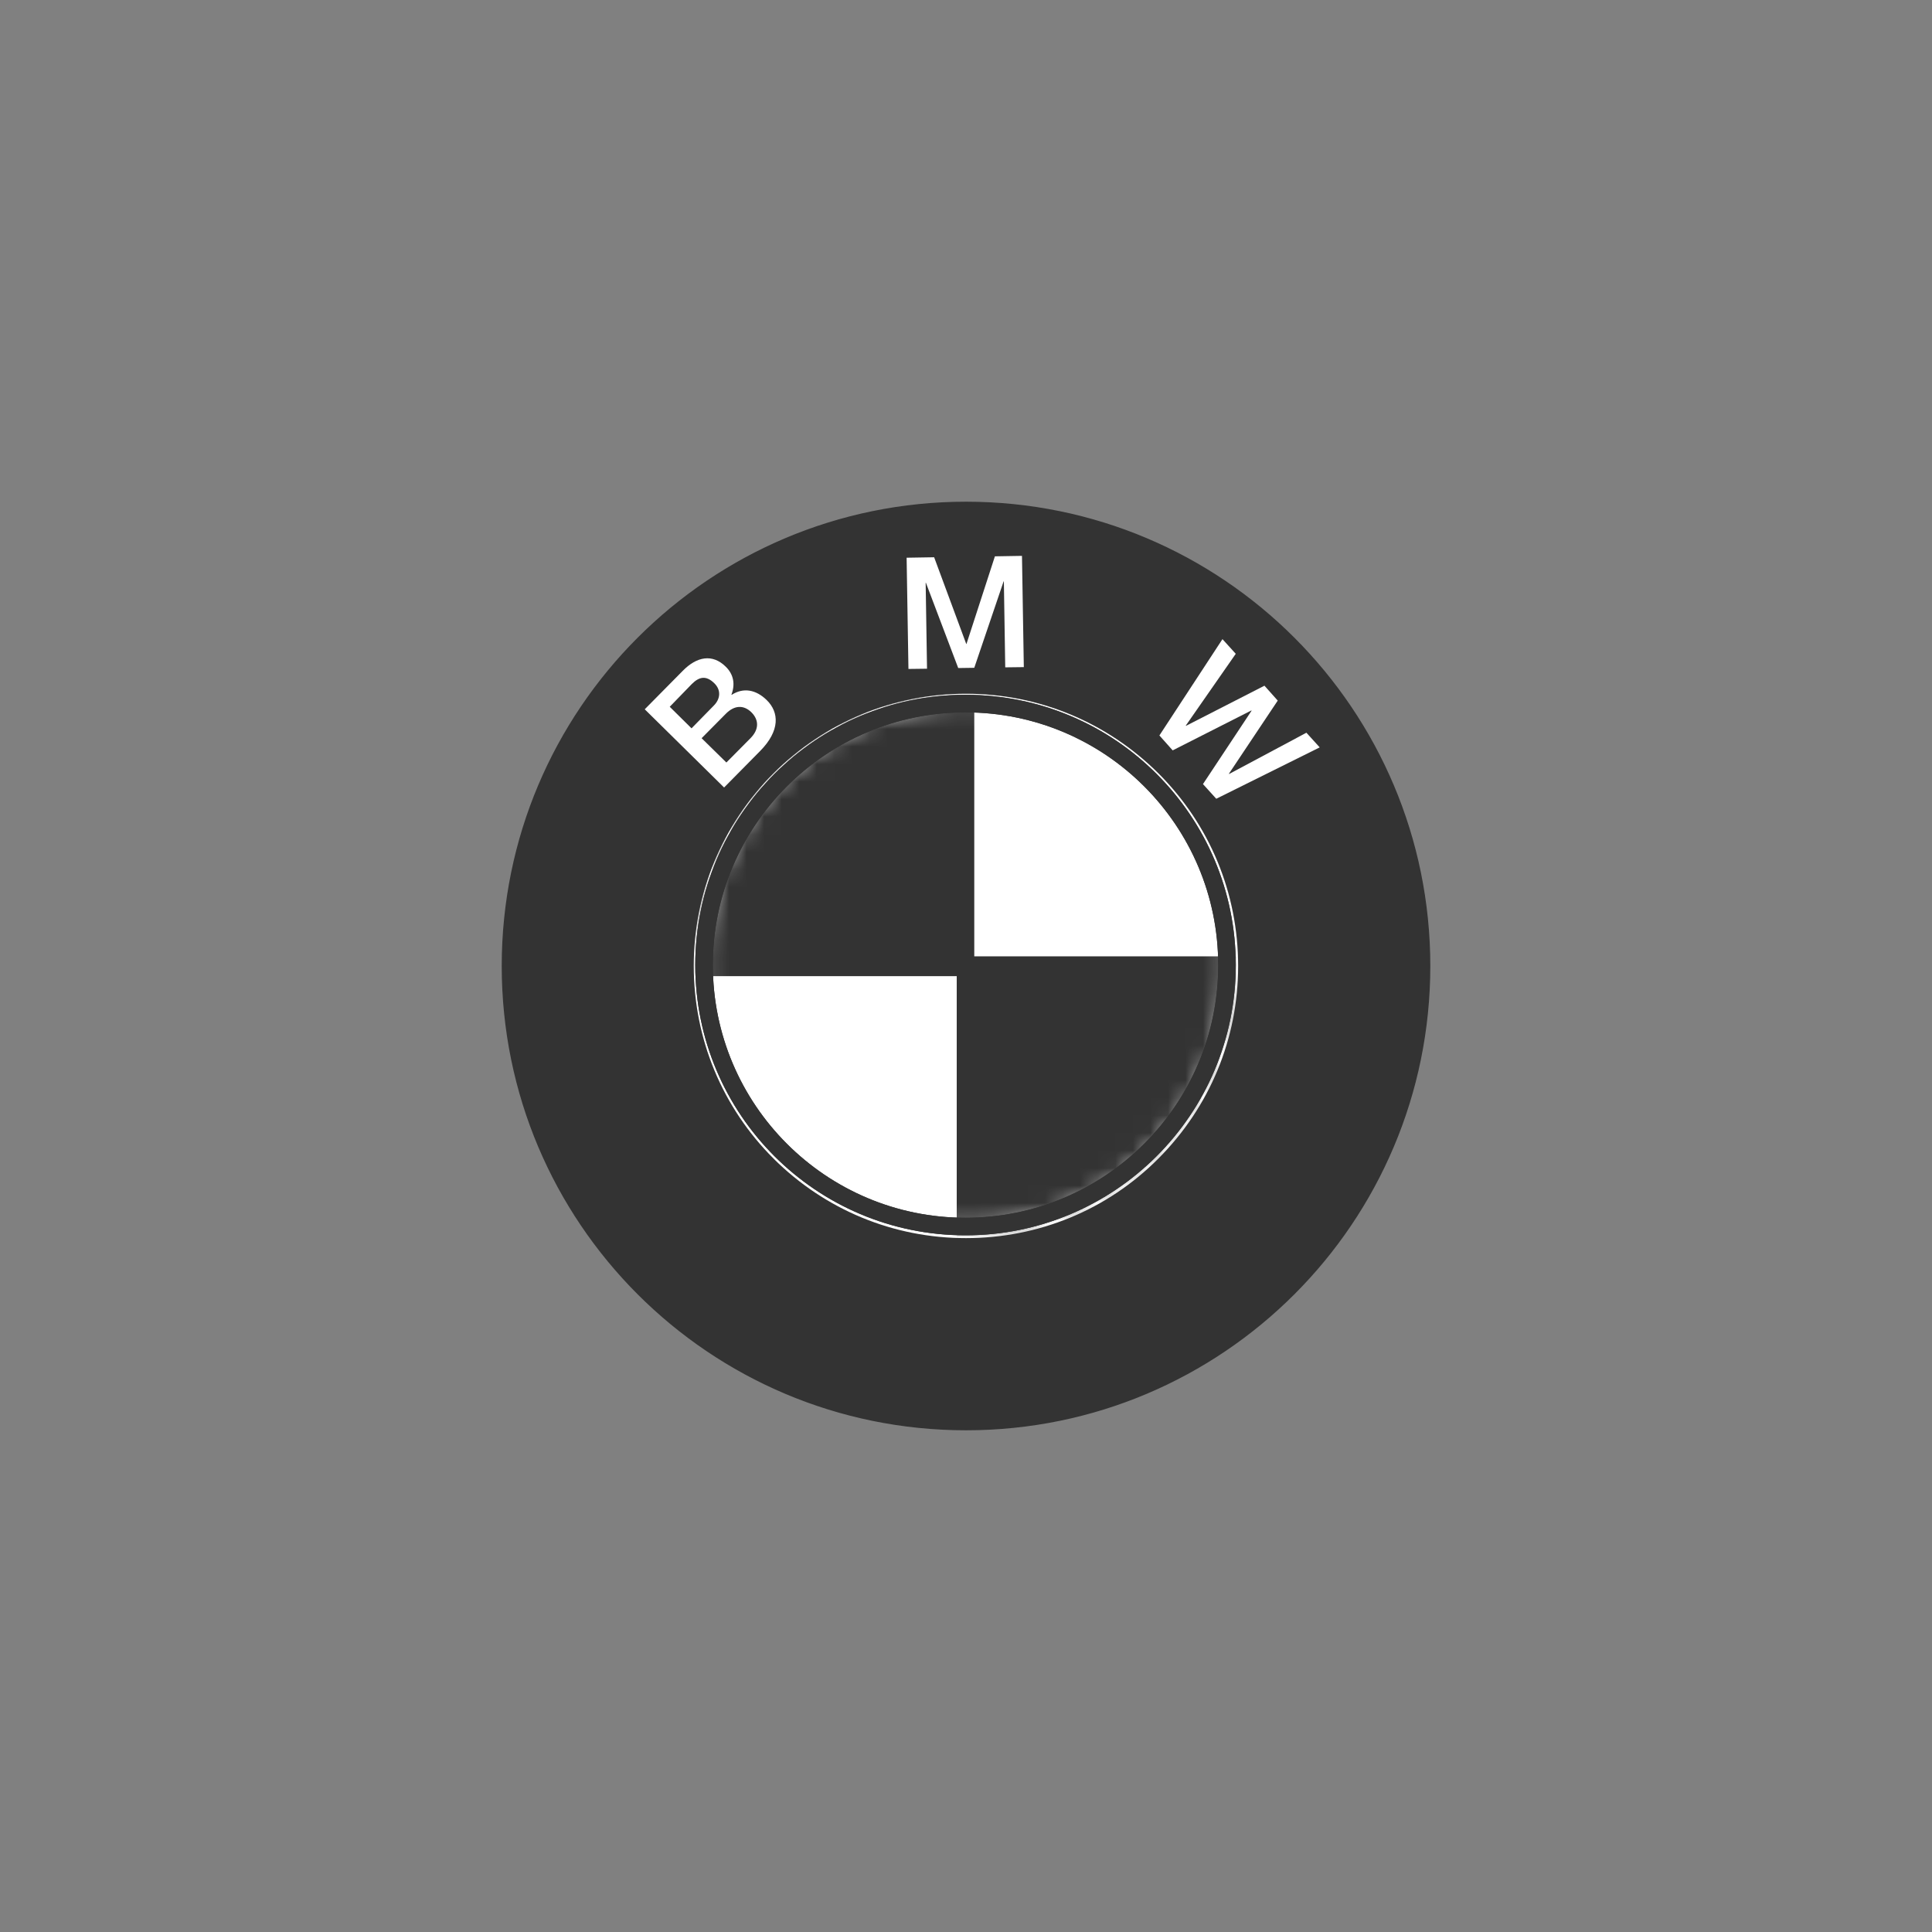
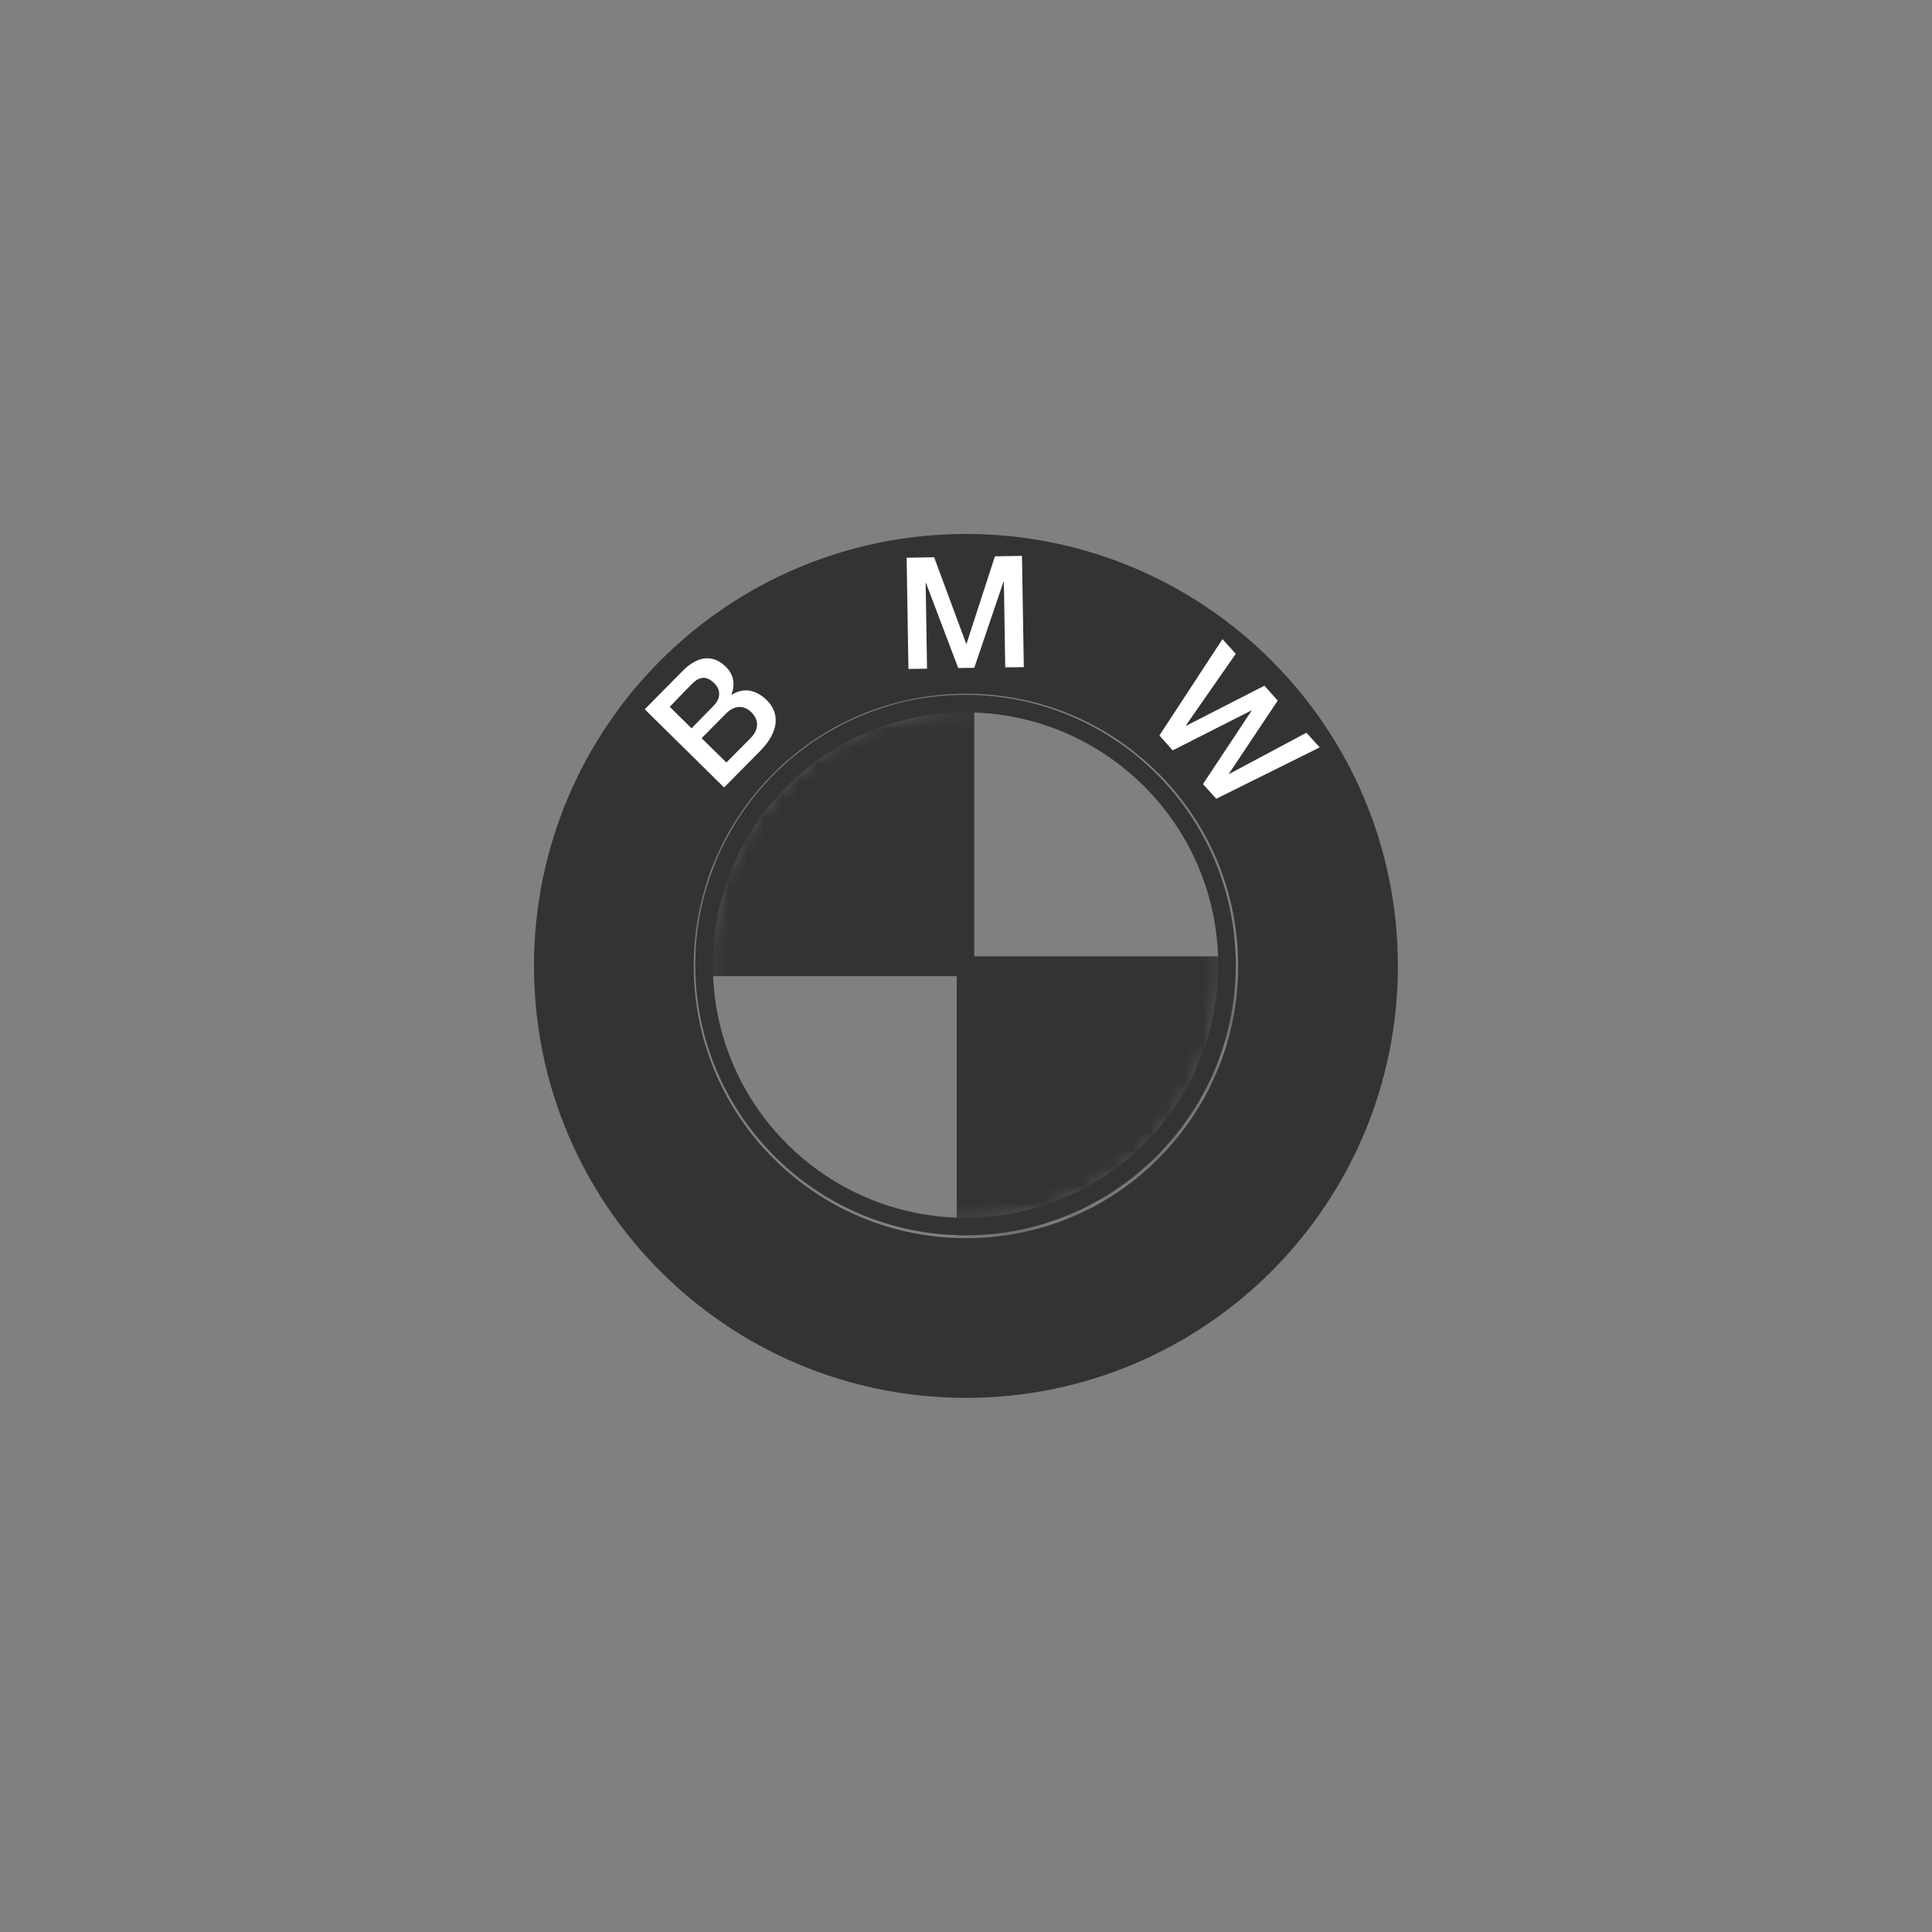
<svg xmlns="http://www.w3.org/2000/svg" width="110" height="110" viewBox="0 0 110 110" fill="none">
  <rect x="0" y="0" width="110" height="110" fill="#808080" stroke="none" />
  <g id="Frame 1707481651">
    <g id="Group 1707478681">
      <g id="L3">
        <g id="Group">
-           <path id="Vector" d="M55.003 80.479C40.951 80.479 29.525 69.052 29.525 55.001C29.525 40.95 40.951 29.523 55.003 29.523C69.054 29.523 80.48 40.95 80.48 55.001C80.48 69.052 69.054 80.479 55.003 80.479Z" fill="white" />
-           <path id="Vector_2" d="M64.742 31.943L64.742 31.943C61.652 30.647 58.379 29.979 55.001 29.979C51.623 29.979 48.35 30.647 45.26 31.943L45.26 31.944C42.288 33.214 39.617 35.02 37.312 37.311C35.008 39.602 33.201 42.274 31.944 45.259L31.944 45.259C30.648 48.349 29.98 51.622 29.98 55C29.98 58.378 30.635 61.651 31.944 64.741L31.945 64.741C33.214 67.713 35.021 70.384 37.312 72.688C39.603 74.993 42.275 76.8 45.26 78.057L45.26 78.057C48.35 79.353 51.623 80.021 55.001 80.021C58.379 80.021 61.652 79.366 64.742 78.057L64.742 78.056C67.714 76.787 70.385 74.98 72.689 72.689C74.994 70.397 76.801 67.726 78.058 64.741L78.058 64.741C79.354 61.651 80.022 58.378 80.022 55C80.022 51.622 79.367 48.349 78.058 45.259L78.058 45.259C76.787 42.287 74.981 39.616 72.69 37.312C70.398 35.007 67.727 33.2 64.742 31.943ZM29.066 55C29.066 40.671 40.672 29.065 55.001 29.065C69.33 29.065 80.936 40.671 80.936 55C80.936 69.329 69.33 80.935 55.001 80.935C40.672 80.935 29.066 69.329 29.066 55Z" fill="#333333" stroke="#333333" strokeWidth="0.131" />
-         </g>
+           </g>
      </g>
      <g id="L5">
        <g id="Group_2">
          <path id="Vector_3" d="M66.312 43.68L66.312 43.68C63.284 40.664 59.271 38.999 54.997 38.999C50.722 38.999 46.71 40.664 43.681 43.68L43.681 43.68C40.665 46.709 39 50.721 39 54.996C39 59.27 40.665 63.296 43.681 66.311L43.681 66.312C46.71 69.327 50.722 70.993 54.997 70.993C59.271 70.993 63.297 69.34 66.313 66.311C69.328 63.283 70.994 59.27 70.994 54.996C70.994 50.721 69.328 46.696 66.312 43.68ZM30.903 54.996C30.903 41.686 41.687 30.902 54.997 30.902C68.307 30.902 79.09 41.686 79.09 54.996C79.09 68.306 68.307 79.089 54.997 79.089C41.687 79.089 30.903 68.306 30.903 54.996Z" fill="#333333" stroke="#333333" strokeWidth="0.131" />
        </g>
      </g>
      <g id="L4">
-         <path id="Vector_4" d="M54.973 69.834C63.195 69.834 69.86 63.169 69.86 54.947C69.86 46.725 63.195 40.06 54.973 40.06C46.752 40.06 40.086 46.725 40.086 54.947C40.086 63.169 46.752 69.834 54.973 69.834Z" stroke="#333333" strokeWidth="0.261" />
        <g id="Group_3">
          <g id="Clip path group">
            <mask id="mask0_5153_33171" style="mask-type:luminance" maskUnits="userSpaceOnUse" x="40" y="40" width="30" height="30">
              <g id="SVGID_2_">
                <path id="Vector_5" d="M54.97 69.836C63.192 69.836 69.857 63.171 69.857 54.949C69.857 46.727 63.192 40.062 54.97 40.062C46.748 40.062 40.083 46.727 40.083 54.949C40.083 63.171 46.748 69.836 54.97 69.836Z" fill="white" />
              </g>
            </mask>
            <g mask="url(#mask0_5153_33171)">
              <path id="Vector_6" d="M54.971 39.799H38.387V55.078H54.971V39.799Z" fill="#333333" stroke="#333333" strokeWidth="0.522" />
            </g>
          </g>
          <g id="Clip path group_2">
            <mask id="mask1_5153_33171" style="mask-type:luminance" maskUnits="userSpaceOnUse" x="40" y="40" width="30" height="30">
              <g id="SVGID_2__2">
                <path id="Vector_7" d="M54.97 69.836C63.192 69.836 69.857 63.171 69.857 54.949C69.857 46.727 63.192 40.062 54.97 40.062C46.748 40.062 40.083 46.727 40.083 54.949C40.083 63.171 46.748 69.836 54.97 69.836Z" fill="white" />
              </g>
            </mask>
            <g mask="url(#mask1_5153_33171)">
              <path id="Vector_8" d="M71.556 54.95H54.972V70.228H71.556V54.95Z" fill="#333333" stroke="#333333" strokeWidth="0.522" />
            </g>
          </g>
          <path id="Vector_9" d="M54.973 69.834C63.195 69.834 69.86 63.169 69.86 54.947C69.86 46.725 63.195 40.06 54.973 40.06C46.752 40.06 40.086 46.725 40.086 54.947C40.086 63.169 46.752 69.834 54.973 69.834Z" stroke="#333333" strokeWidth="0.522" />
        </g>
      </g>
      <g id="L2">
        <g id="Group_4">
          <path id="Vector_10" d="M36.709 40.384L38.876 38.191C39.673 37.381 40.561 37.211 41.318 37.956C41.775 38.4 41.867 38.961 41.645 39.549L41.658 39.562C42.324 39.131 43.042 39.261 43.656 39.862C44.361 40.554 44.426 41.599 43.277 42.761L41.227 44.837L36.709 40.384ZM39.373 41.468L40.639 40.175C41.018 39.797 41.07 39.288 40.665 38.896C40.208 38.452 39.816 38.517 39.386 38.948L38.132 40.241L39.373 41.468ZM41.357 43.414L42.742 42.017C43.212 41.534 43.225 40.998 42.781 40.554C42.337 40.123 41.815 40.149 41.331 40.633L39.947 42.03L41.357 43.414Z" fill="white" />
          <path id="Vector_11" d="M51.619 31.754L53.186 31.728L55.014 36.664H55.027L56.646 31.675L58.187 31.649L58.292 37.983L57.234 37.996L57.156 33.099H57.142L55.471 38.022L54.557 38.035L52.716 33.177H52.703L52.781 38.074L51.723 38.087L51.619 31.754Z" fill="white" />
          <path id="Vector_12" d="M69.602 36.39L70.359 37.225L67.513 41.313L67.526 41.326L71.992 39.041L72.749 39.889L69.968 44.055L69.981 44.068L74.381 41.718L75.139 42.553L69.249 45.478L68.492 44.643L71.26 40.464L71.247 40.451L66.768 42.723L66.011 41.874L69.602 36.39Z" fill="white" />
        </g>
      </g>
    </g>
  </g>
</svg>